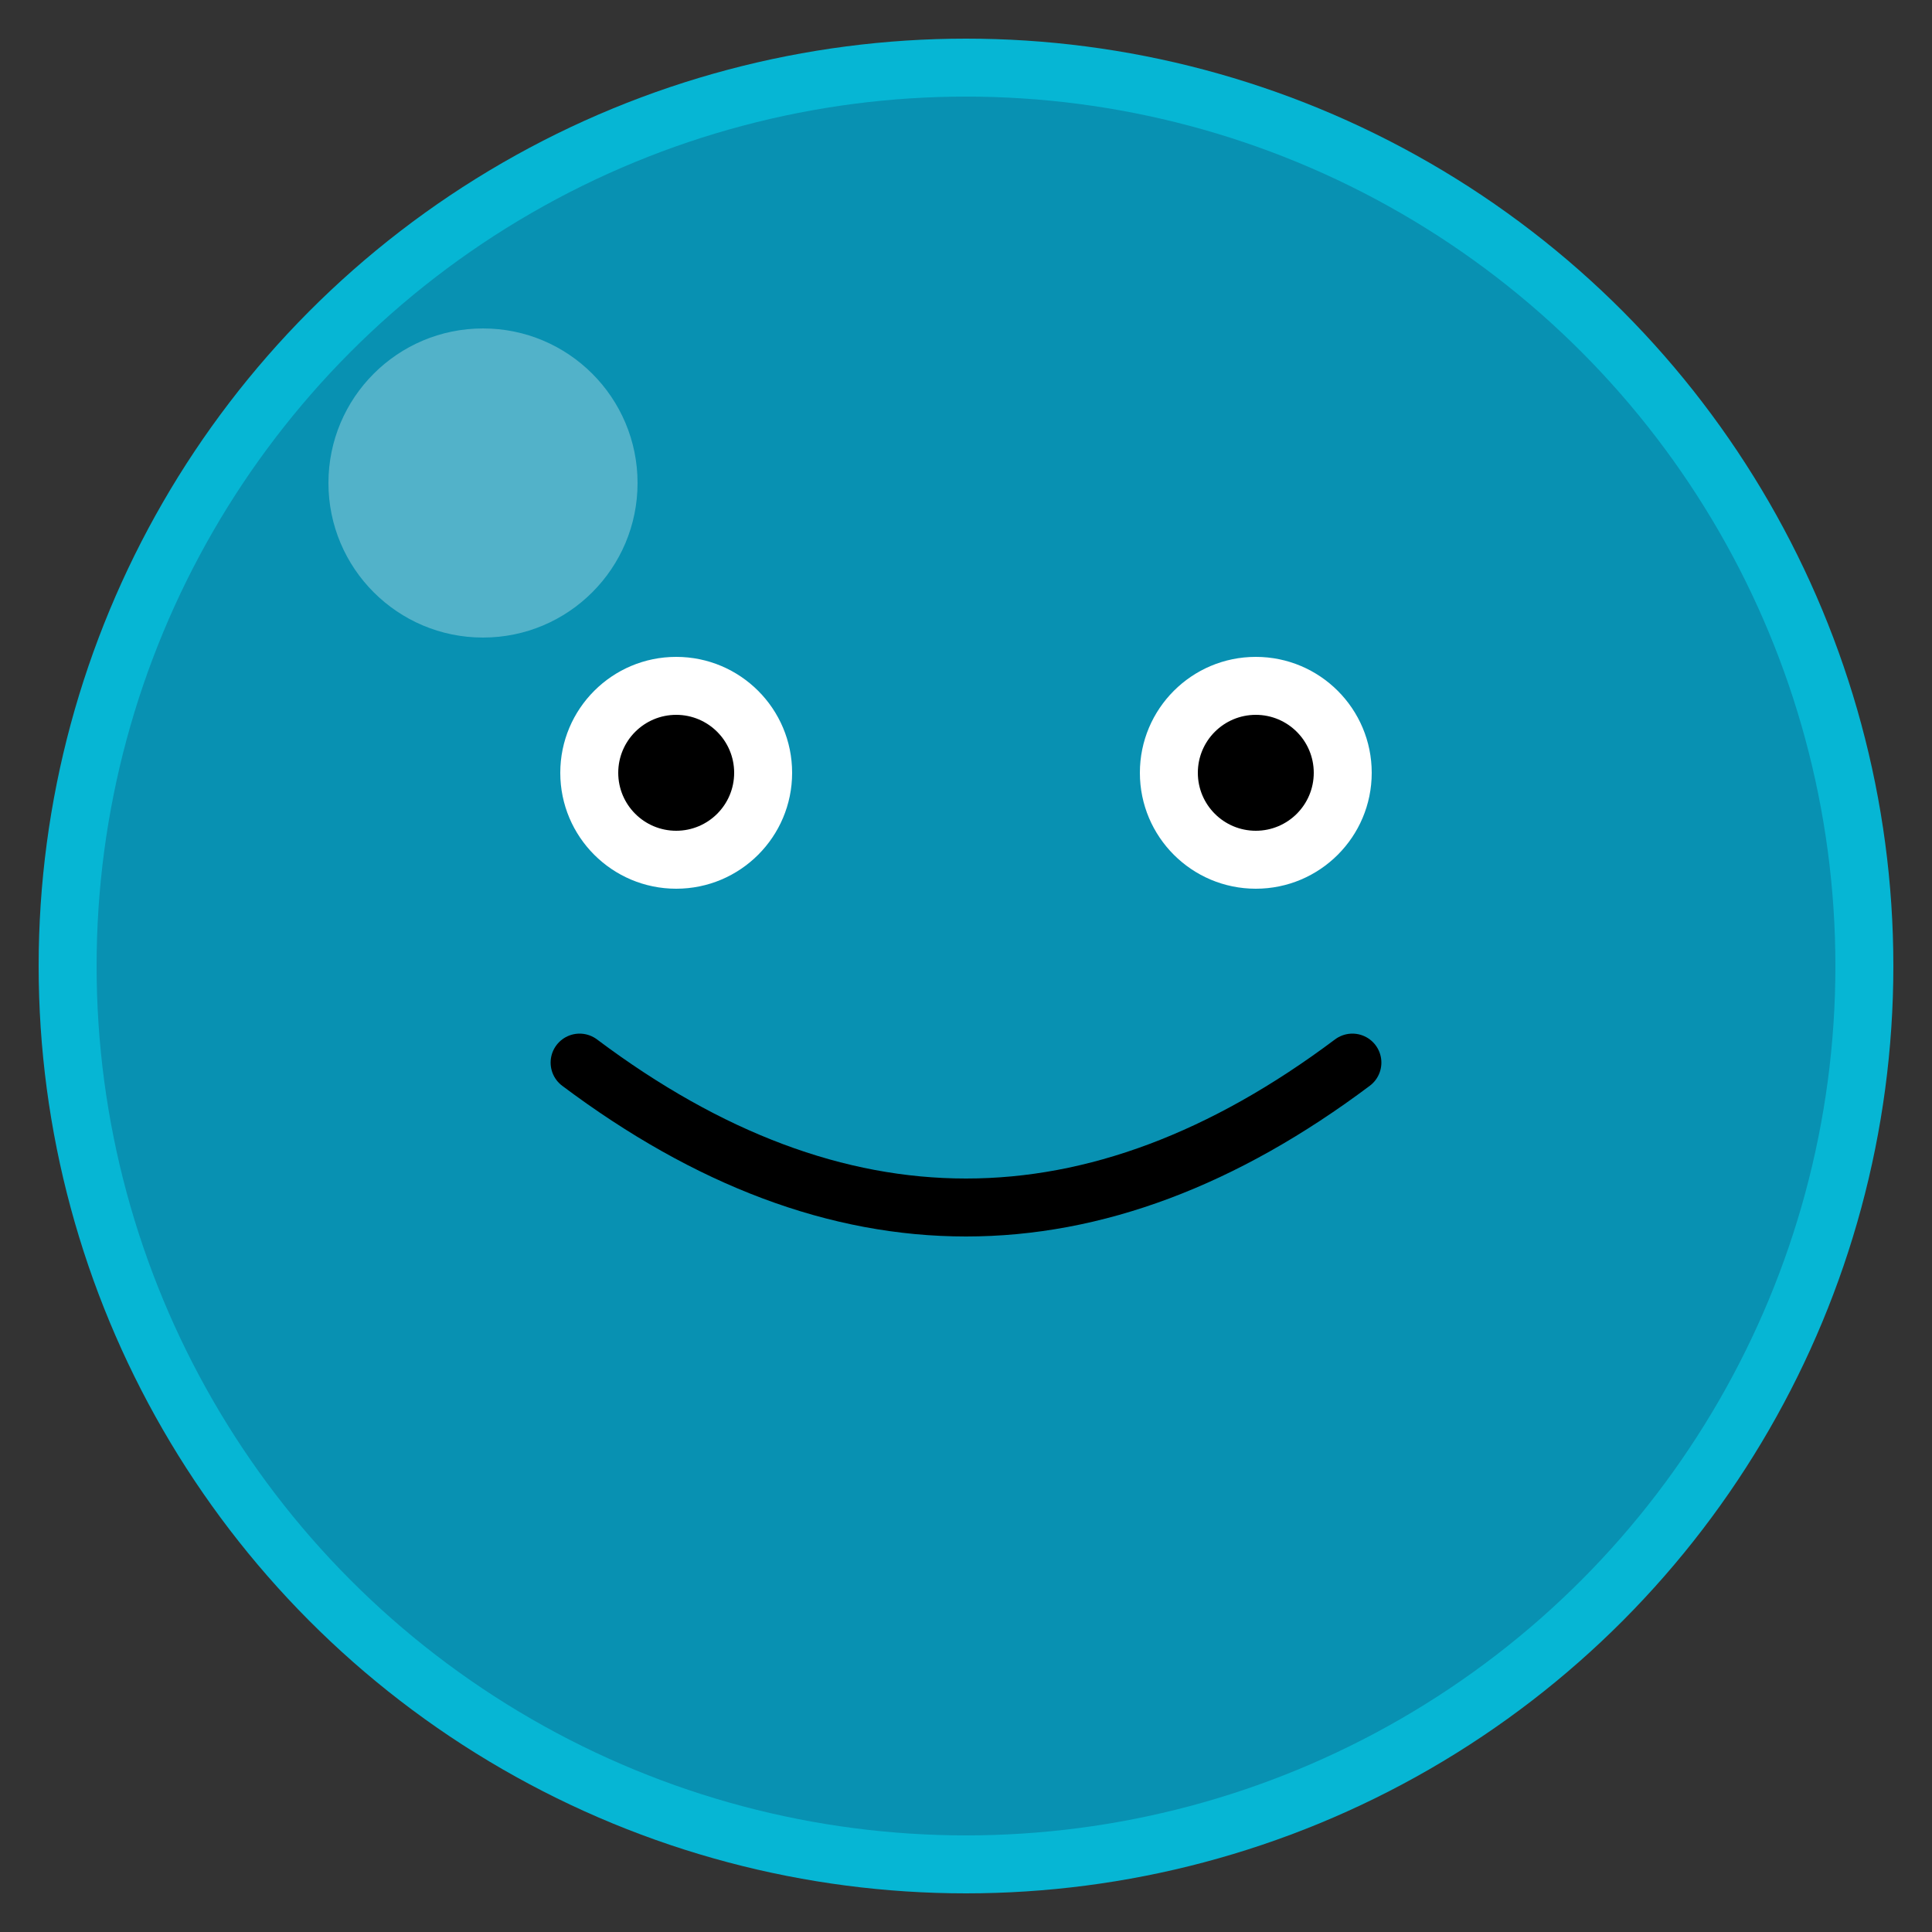
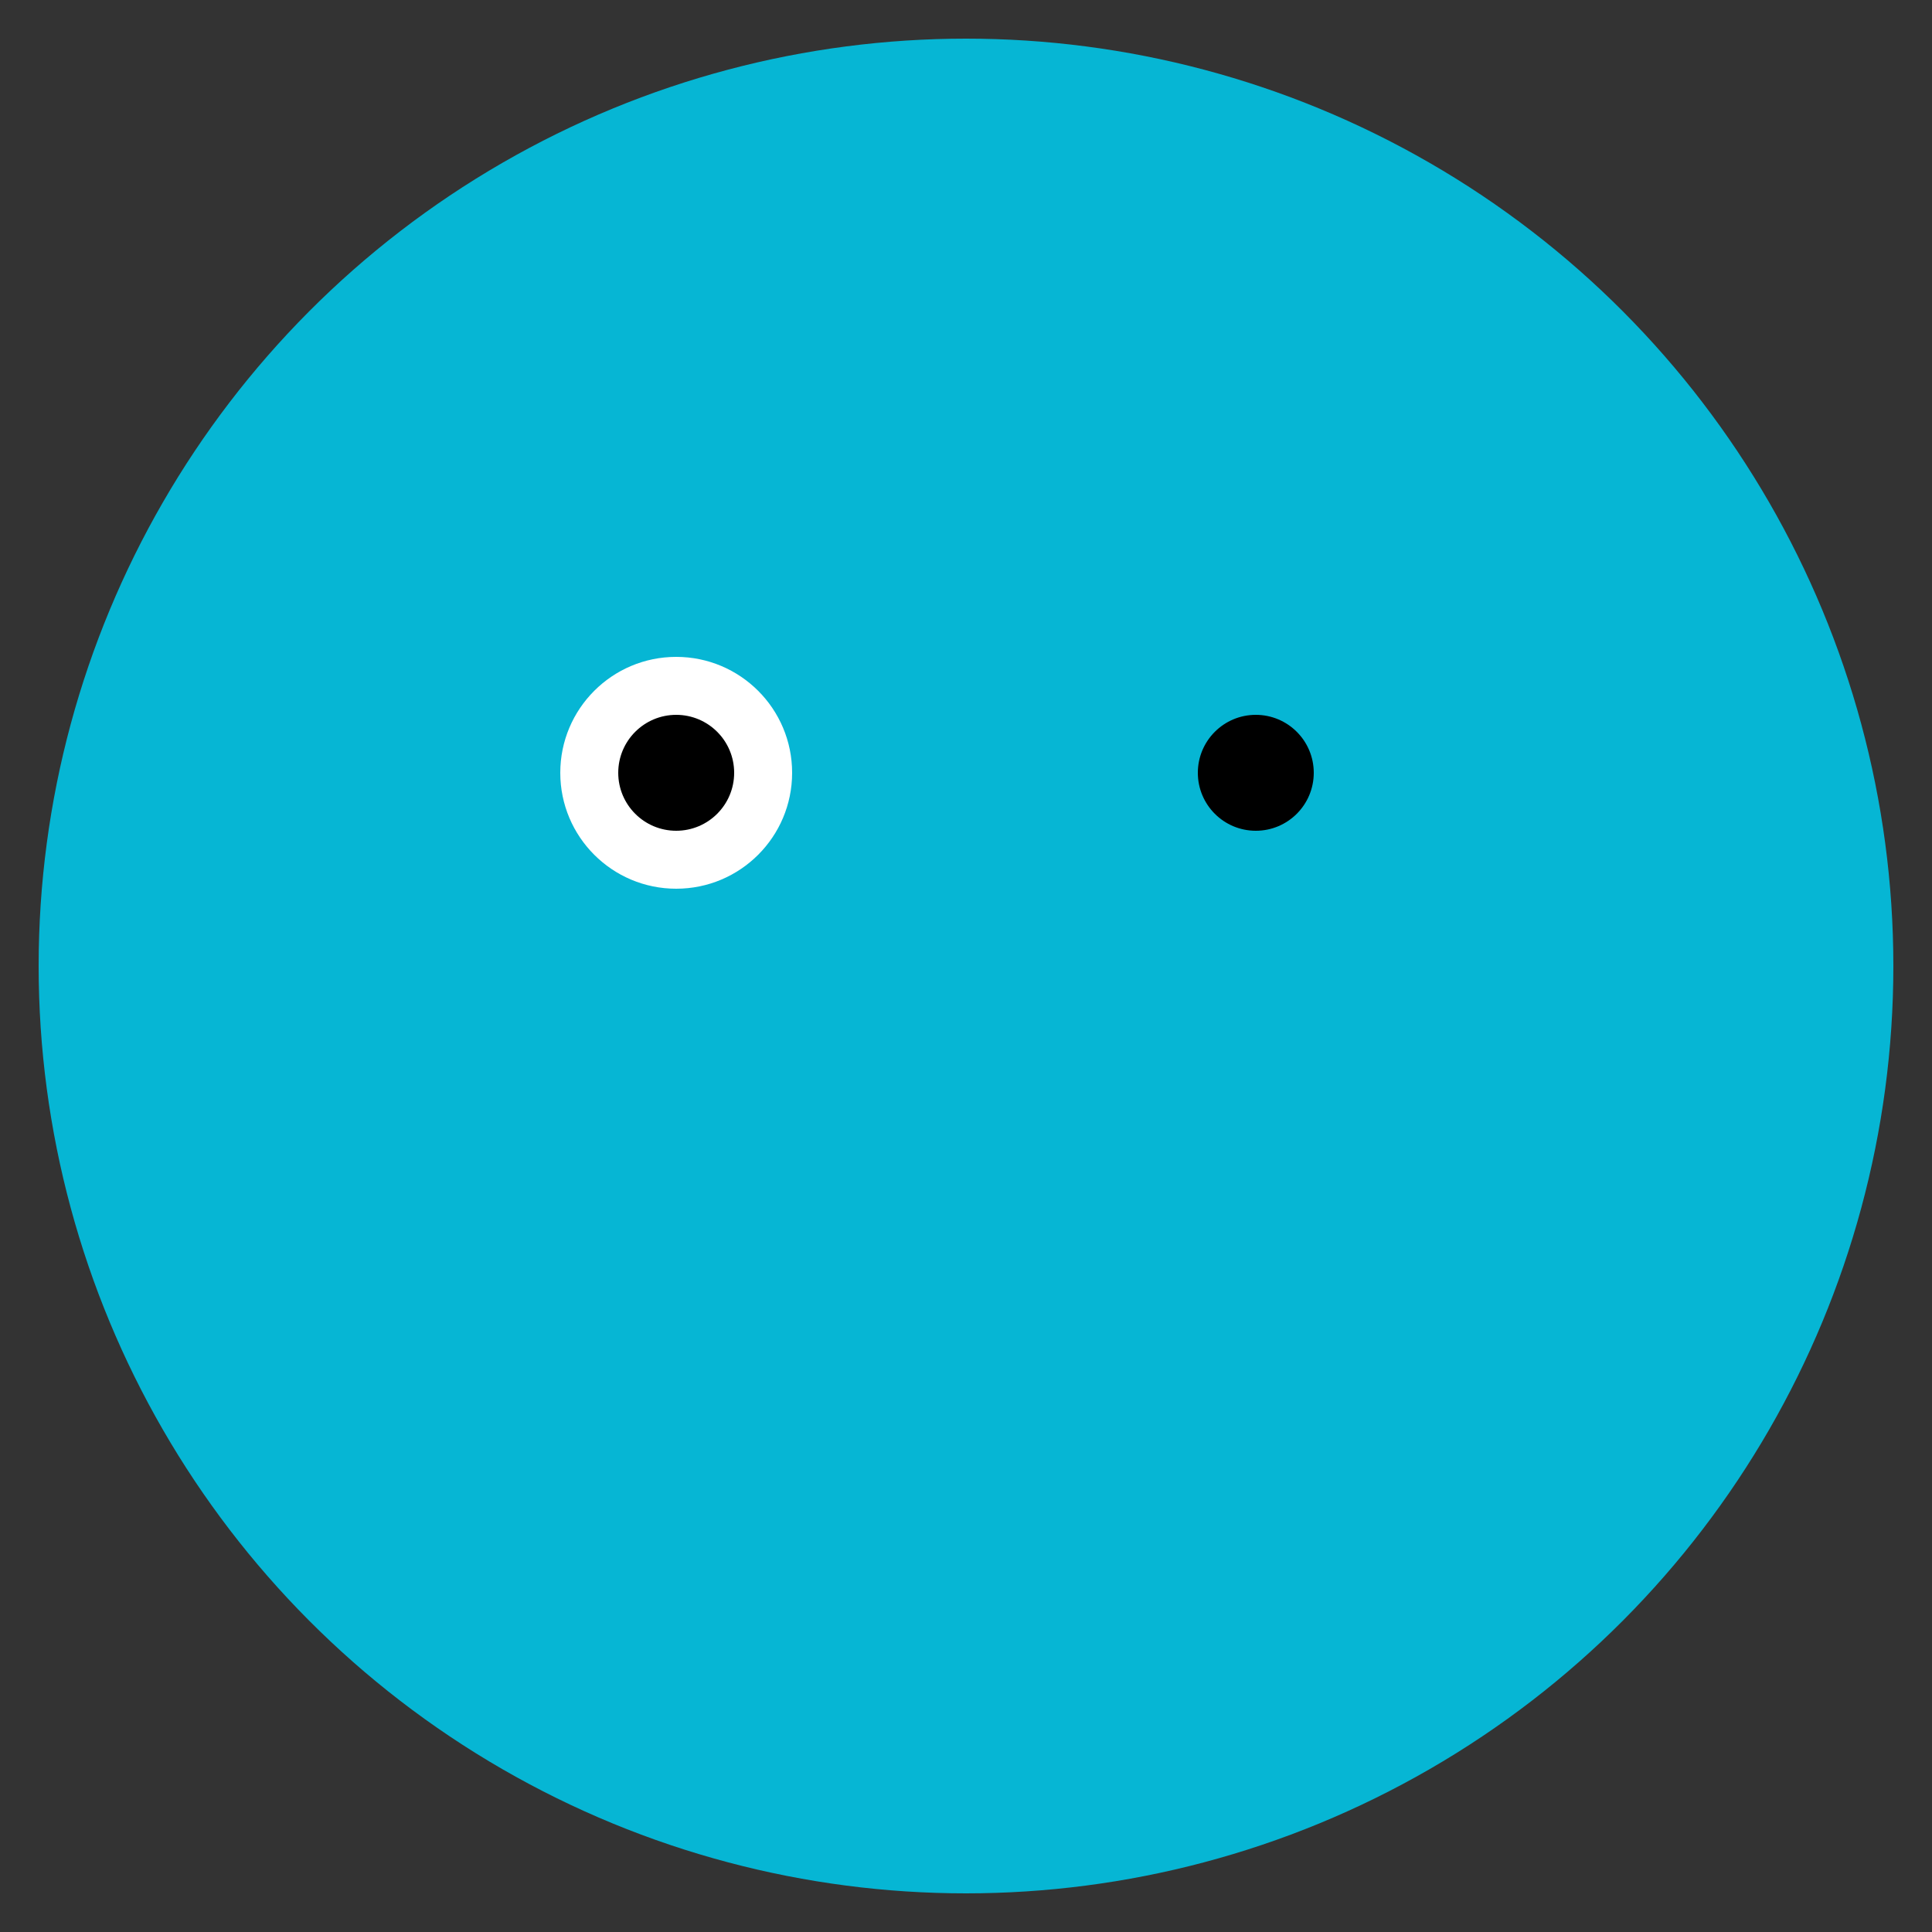
<svg xmlns="http://www.w3.org/2000/svg" viewBox="0 0 100 100">
  <rect x="0" y="0" width="100" height="100" fill="#333333" stroke="none" />
  <circle cx="50" cy="50" r="48" fill="#06b6d4" />
-   <circle cx="50" cy="50" r="45" fill="#0891b2" />
  <circle cx="35" cy="40" r="6" fill="#ffffff" />
  <circle cx="35" cy="40" r="3" fill="#000000" />
-   <circle cx="65" cy="40" r="6" fill="#ffffff" />
  <circle cx="65" cy="40" r="3" fill="#000000" />
-   <path d="M 30 55 Q 50 70 70 55" stroke="#000000" stroke-width="3" fill="none" stroke-linecap="round" />
-   <circle cx="25" cy="25" r="8" fill="#ffffff" opacity="0.3" />
</svg>